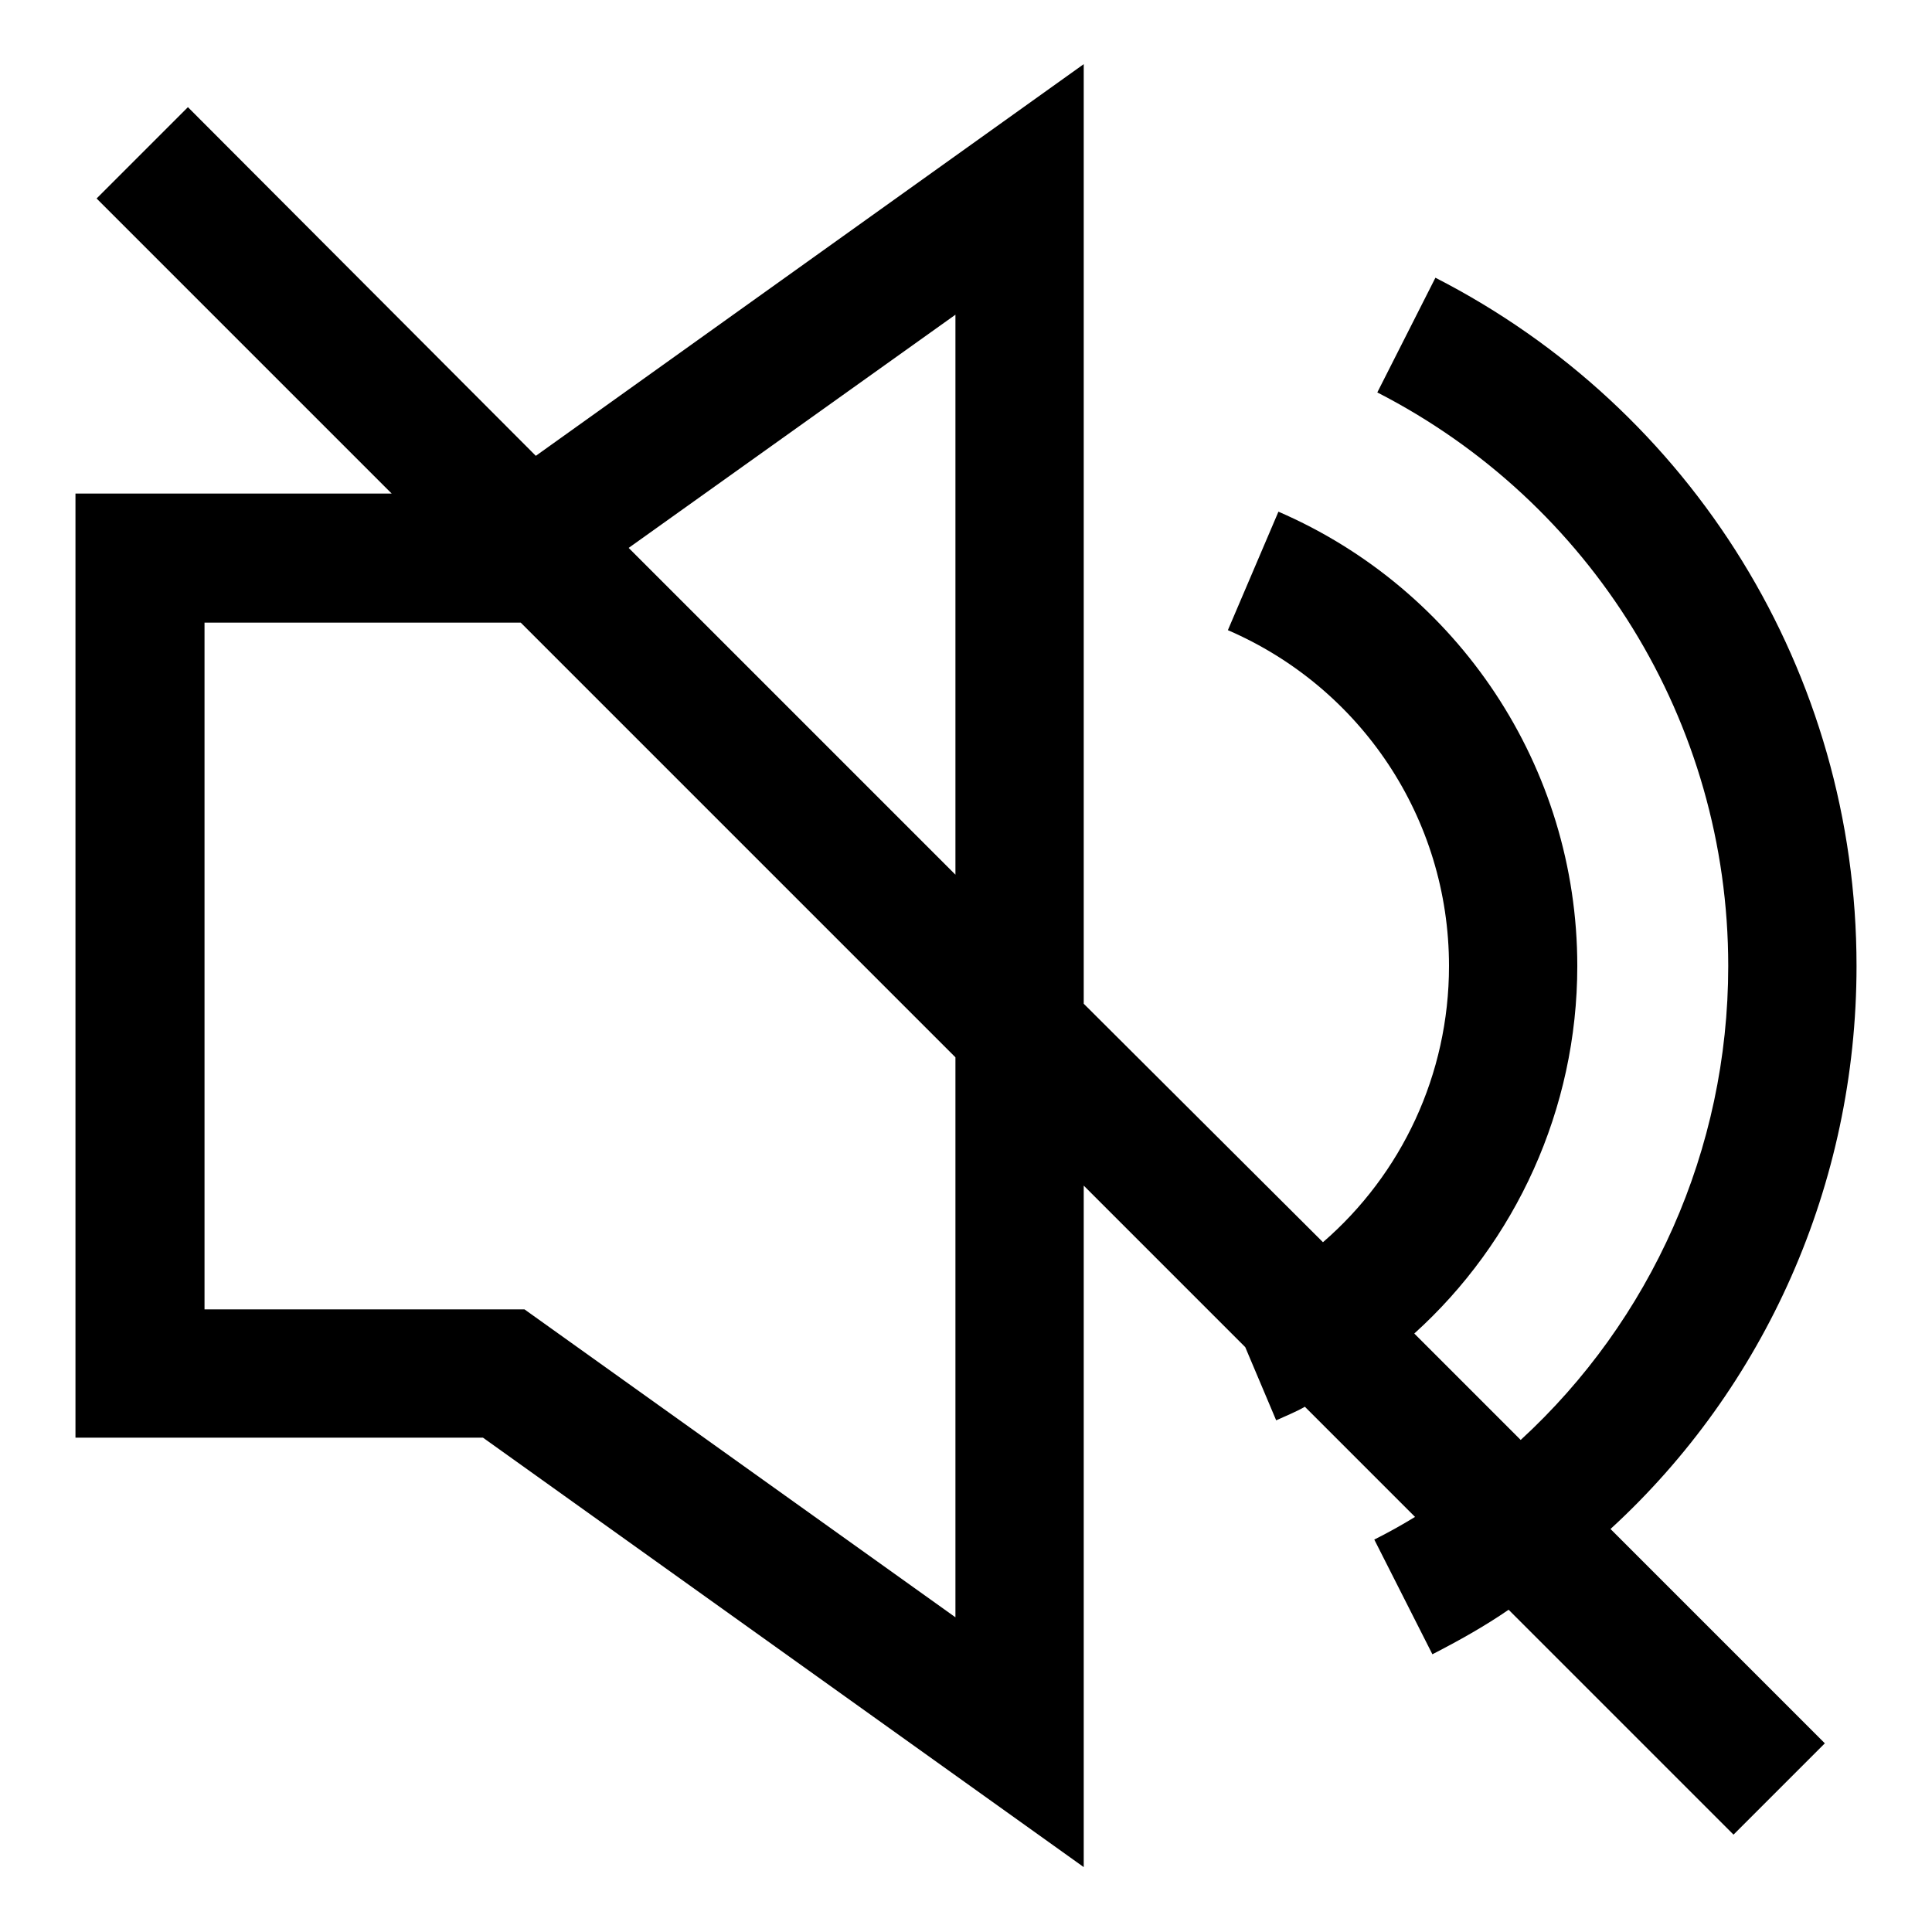
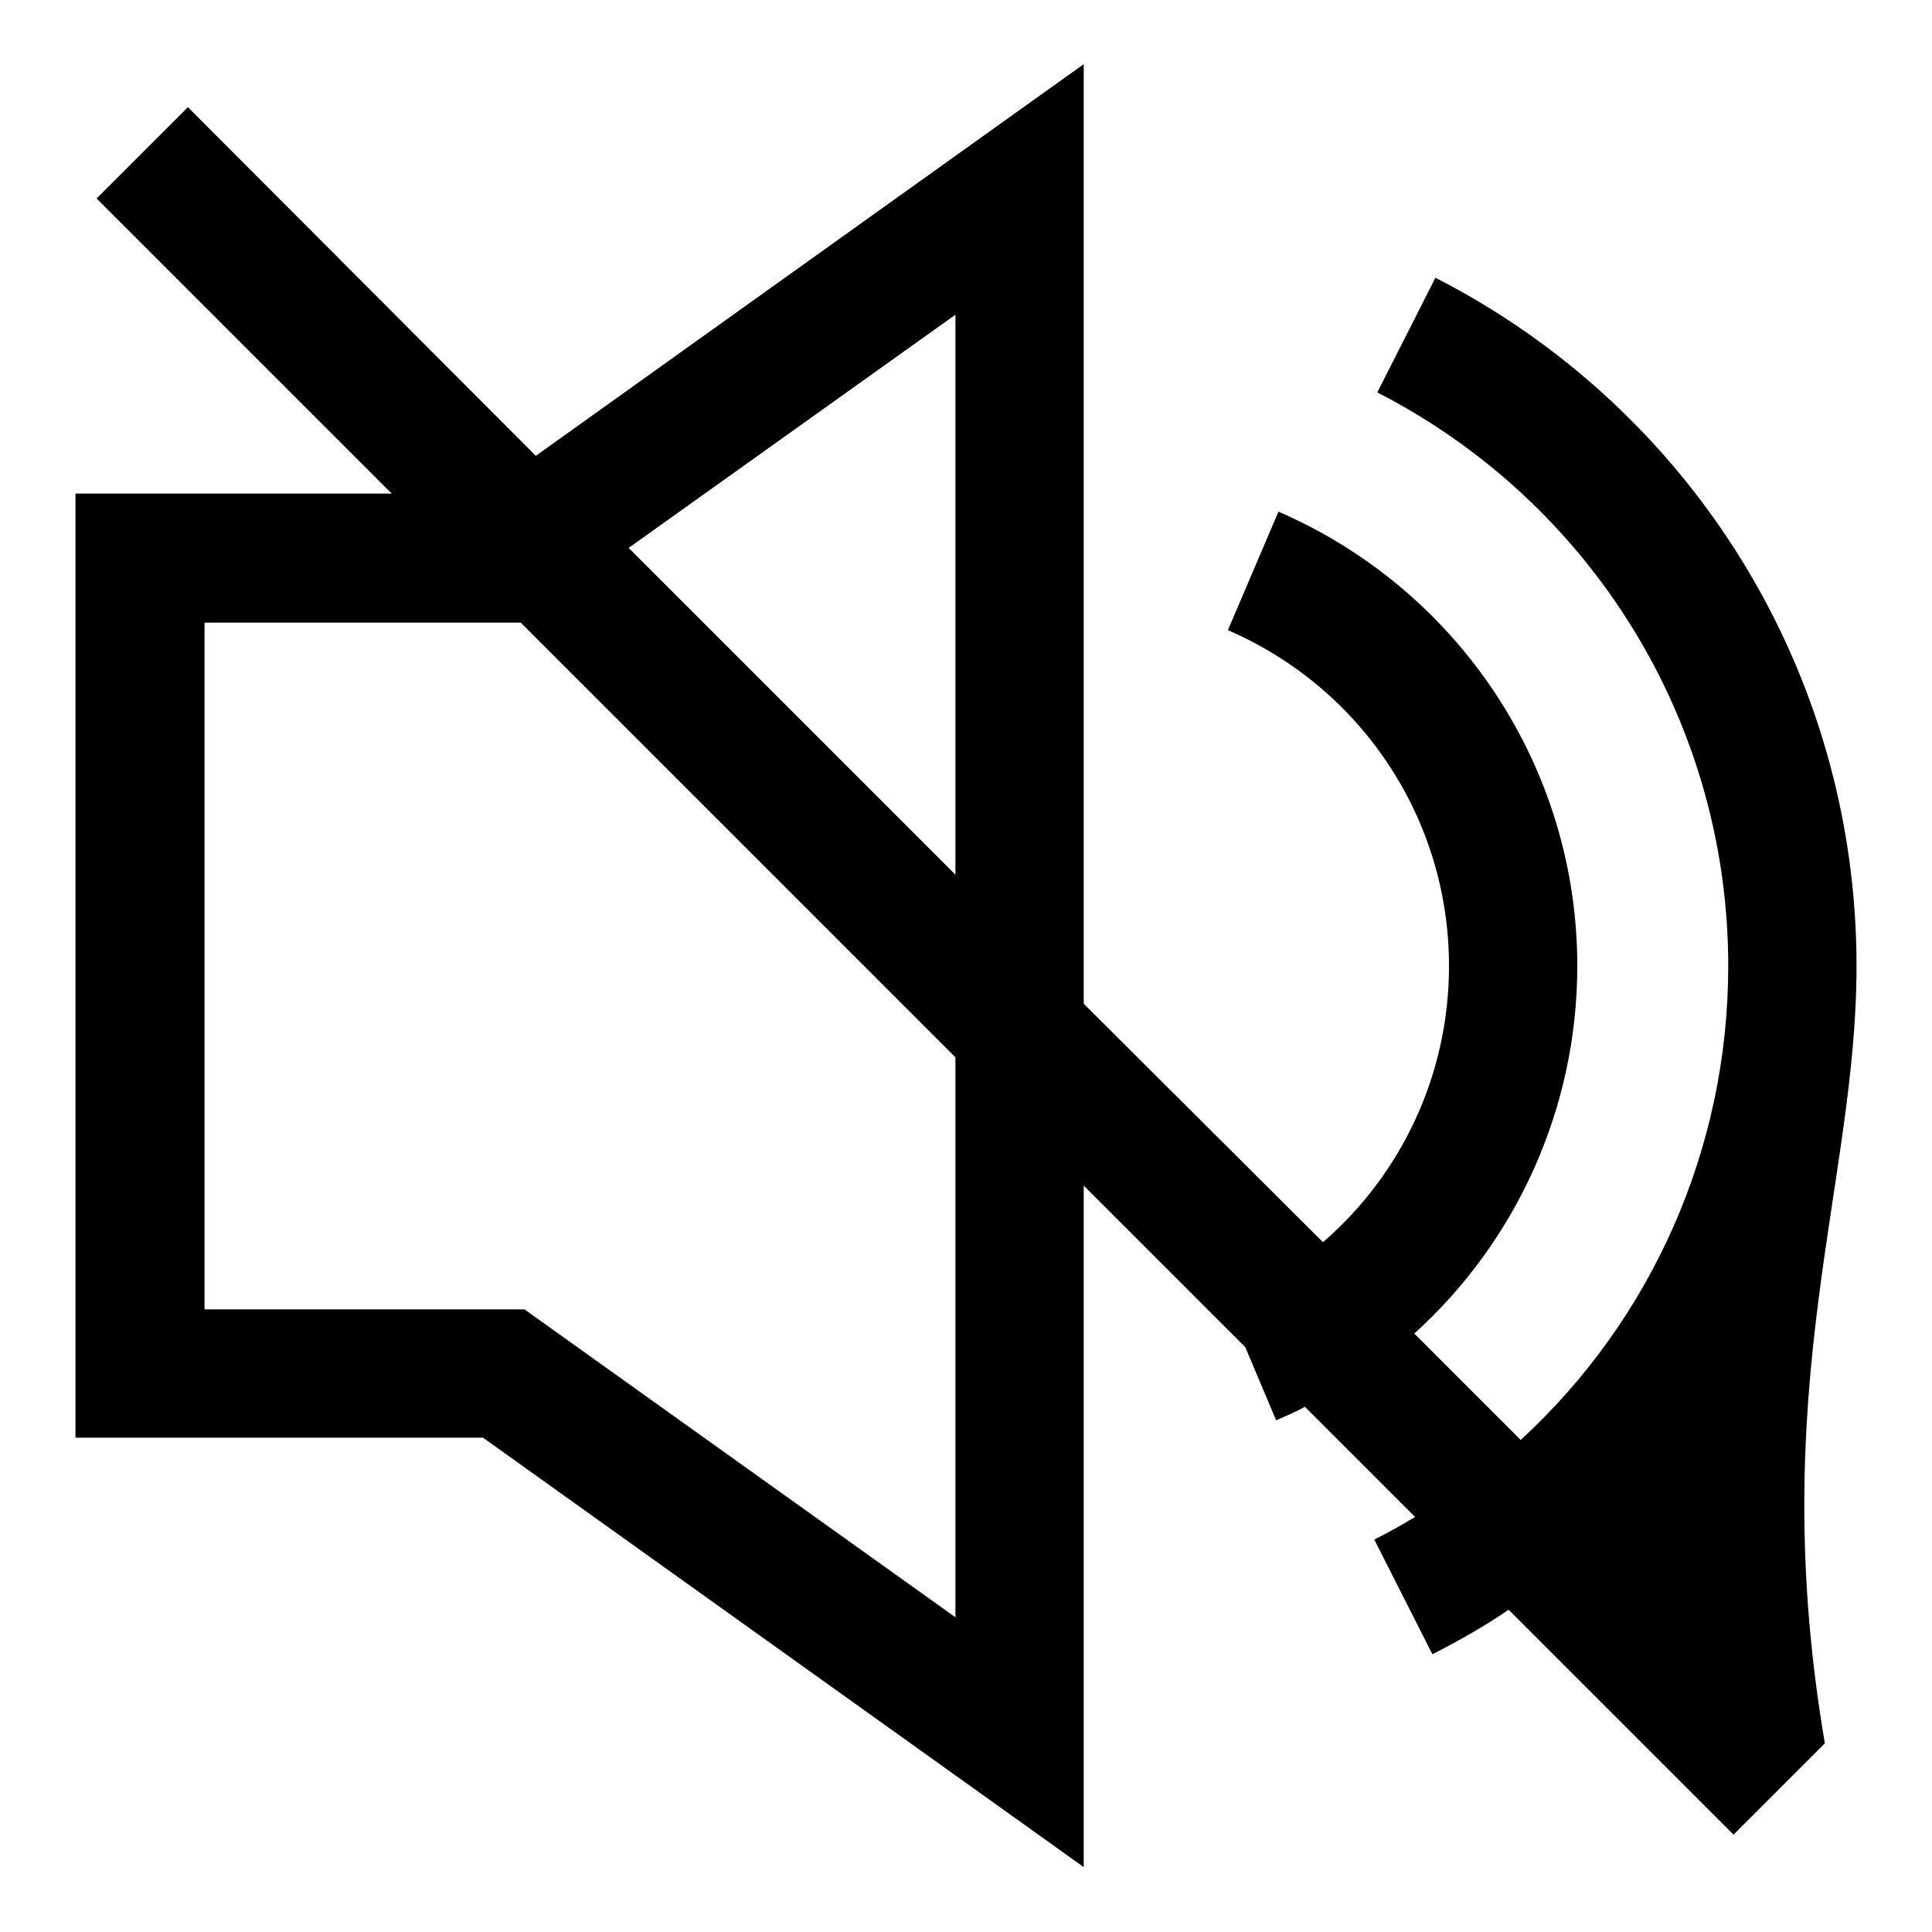
<svg xmlns="http://www.w3.org/2000/svg" version="1.1" x="0px" y="0px" viewBox="0 0 256 256" enable-background="new 0 0 256 256" xml:space="preserve">
  <g>
-     <path fill="#000000" d="M246,128c0-38.9-21.8-73.8-55.8-91.2L182.5,52c28.3,14.5,46.5,43.6,46.5,76c0,24.4-10.3,47-27.5,62.8 l-14.1-14.1C200.8,164.6,209,147,209,128c0-26.4-15.8-49.9-39.6-60.2l-6.7,15.7c17.6,7.6,29.3,24.9,29.3,44.5 c0,14.4-6.3,27.6-16.7,36.6L143.6,133V8.5L71,60.4L24.9,14.2L12.8,26.3l39.1,39.1H10v125.1h54l79.6,56.9v-90.3l21.4,21.4l4.1,9.7 c1.3-0.6,2.6-1.1,3.8-1.8l14.6,14.6c-1.8,1.1-3.6,2.1-5.4,3l7.7,15.2c3.5-1.8,6.9-3.7,10.1-5.9l29.8,29.8l12.1-12.1l-28.4-28.4 C233.8,183.9,246,157,246,128z M126.6,214.3l-57.1-40.8H27.1v-91H69l57.6,57.6V214.3z M126.6,115.9L83.3,72.6l43.3-30.9V115.9z" />
+     <path fill="#000000" d="M246,128c0-38.9-21.8-73.8-55.8-91.2L182.5,52c28.3,14.5,46.5,43.6,46.5,76c0,24.4-10.3,47-27.5,62.8 l-14.1-14.1C200.8,164.6,209,147,209,128c0-26.4-15.8-49.9-39.6-60.2l-6.7,15.7c17.6,7.6,29.3,24.9,29.3,44.5 c0,14.4-6.3,27.6-16.7,36.6L143.6,133V8.5L71,60.4L24.9,14.2L12.8,26.3l39.1,39.1H10v125.1h54l79.6,56.9v-90.3l21.4,21.4l4.1,9.7 c1.3-0.6,2.6-1.1,3.8-1.8l14.6,14.6c-1.8,1.1-3.6,2.1-5.4,3l7.7,15.2c3.5-1.8,6.9-3.7,10.1-5.9l29.8,29.8l12.1-12.1C233.8,183.9,246,157,246,128z M126.6,214.3l-57.1-40.8H27.1v-91H69l57.6,57.6V214.3z M126.6,115.9L83.3,72.6l43.3-30.9V115.9z" />
  </g>
</svg>